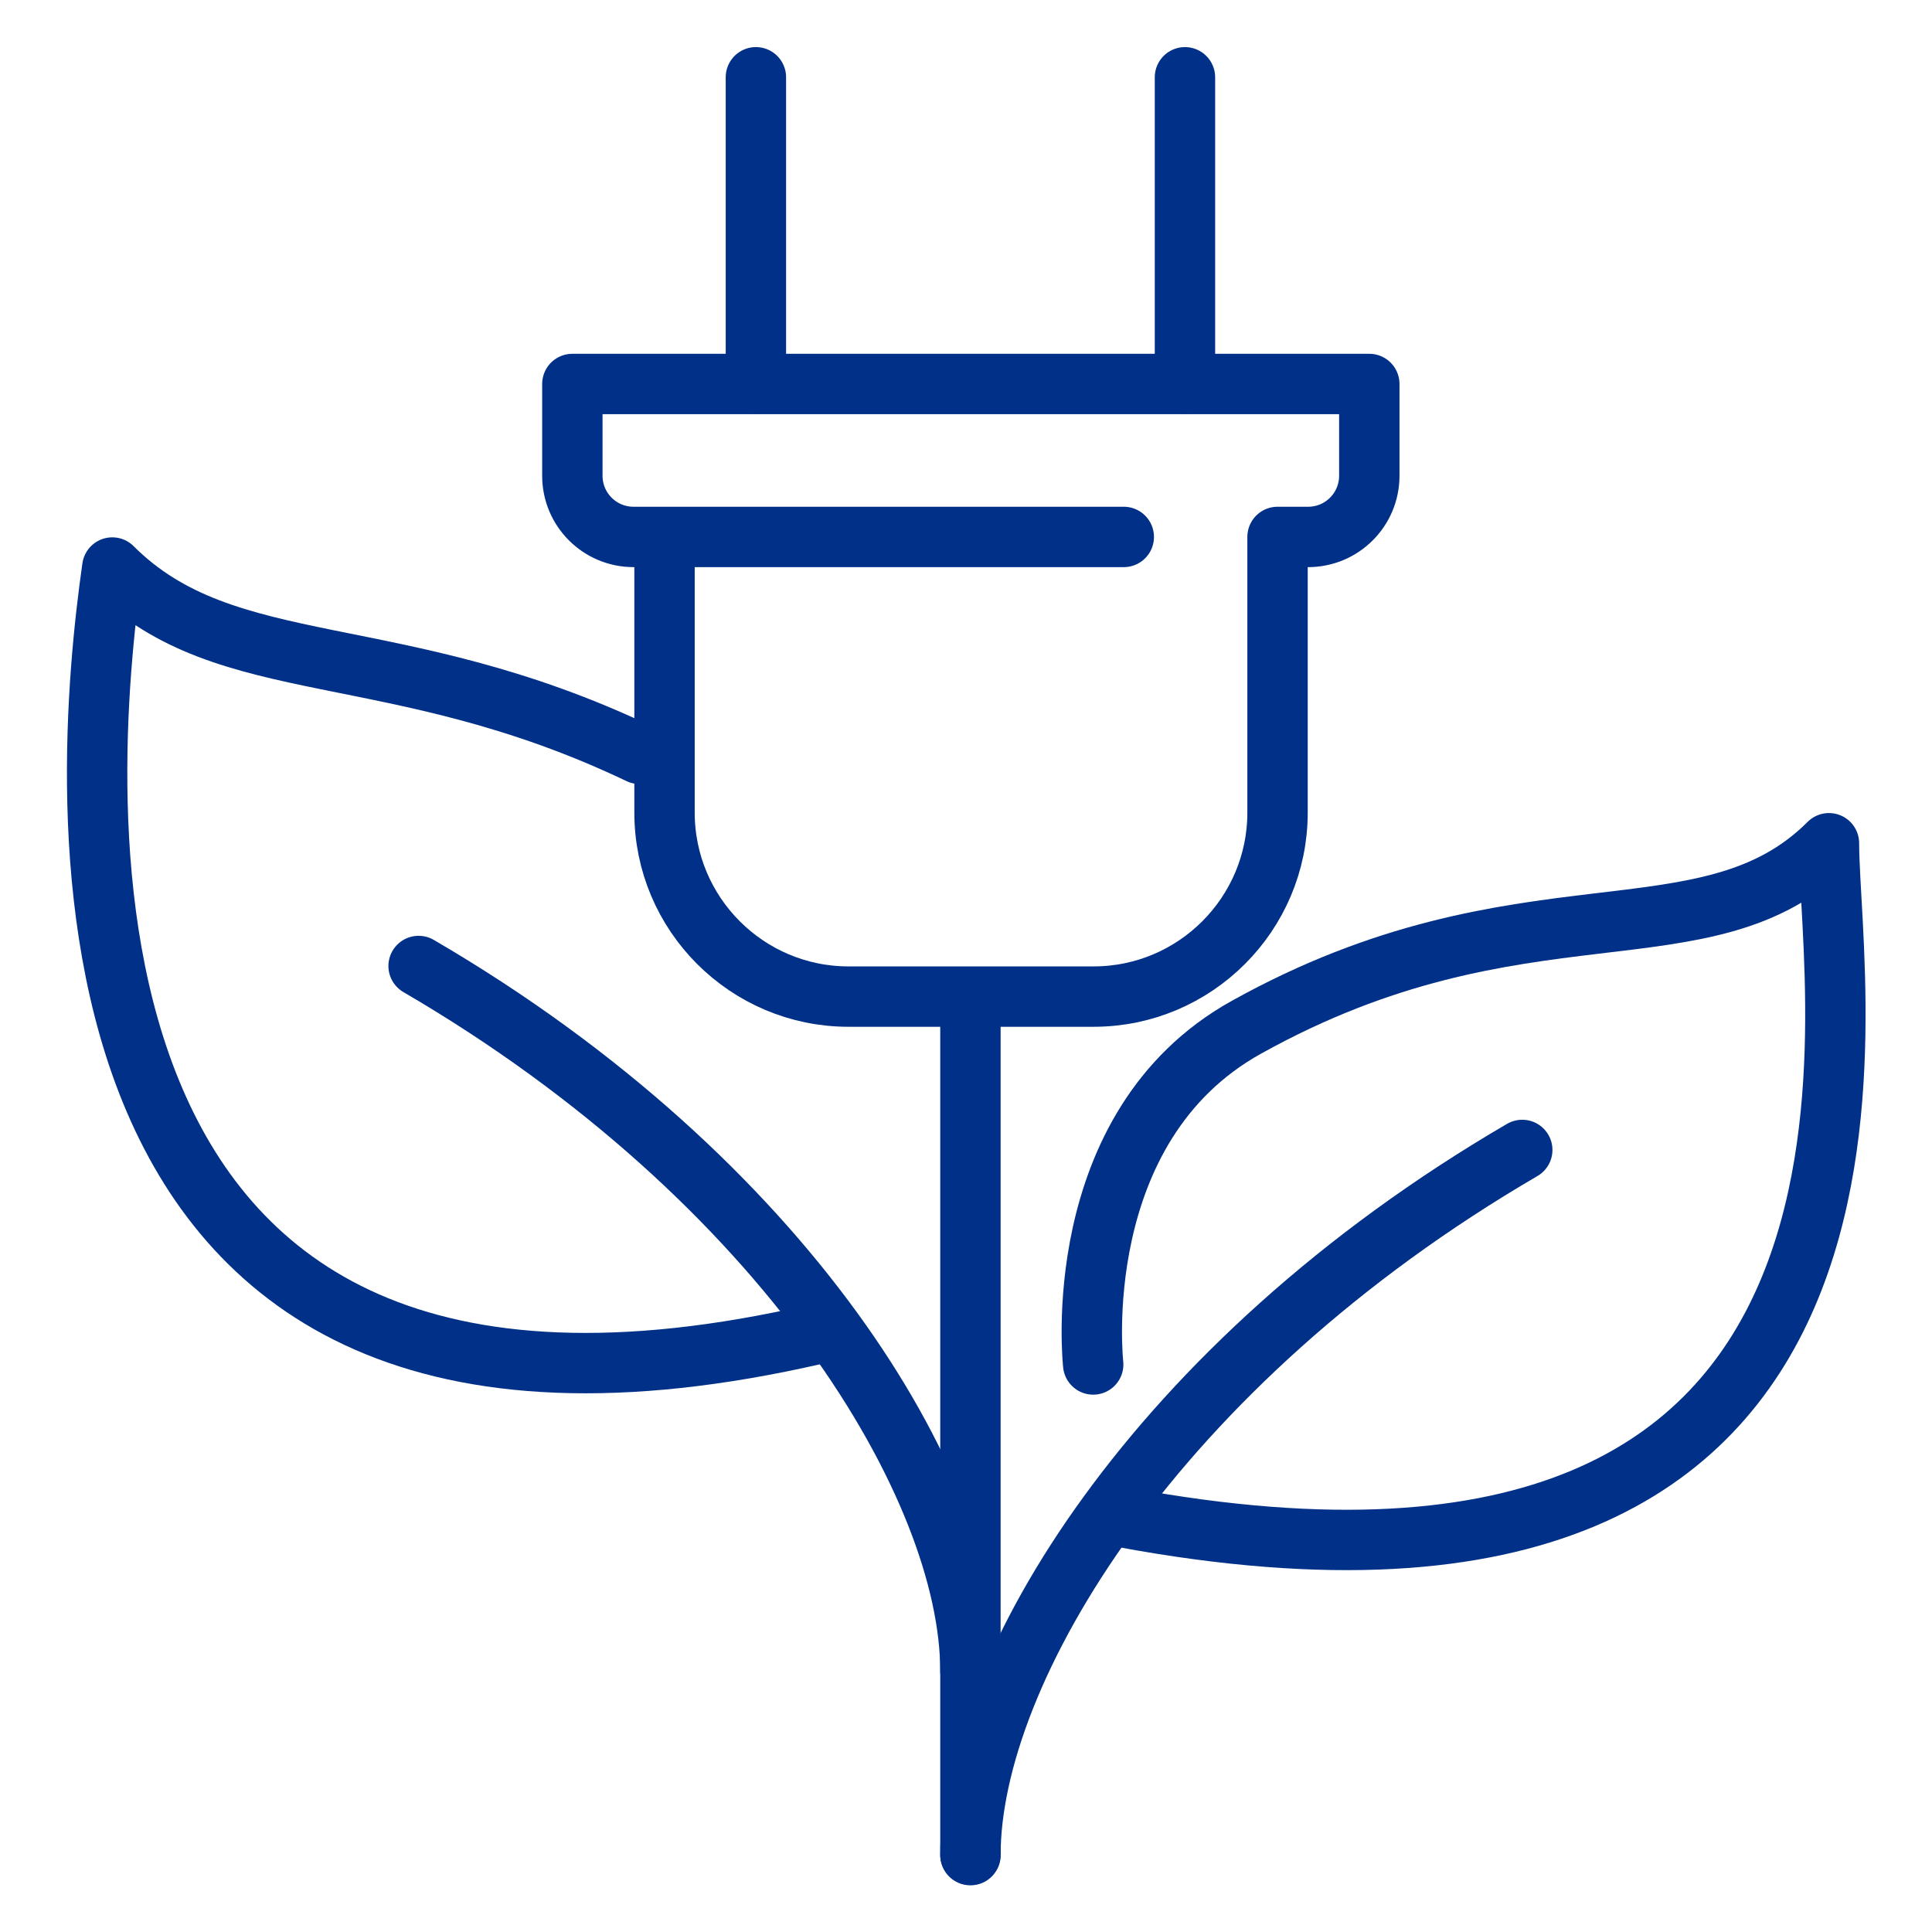
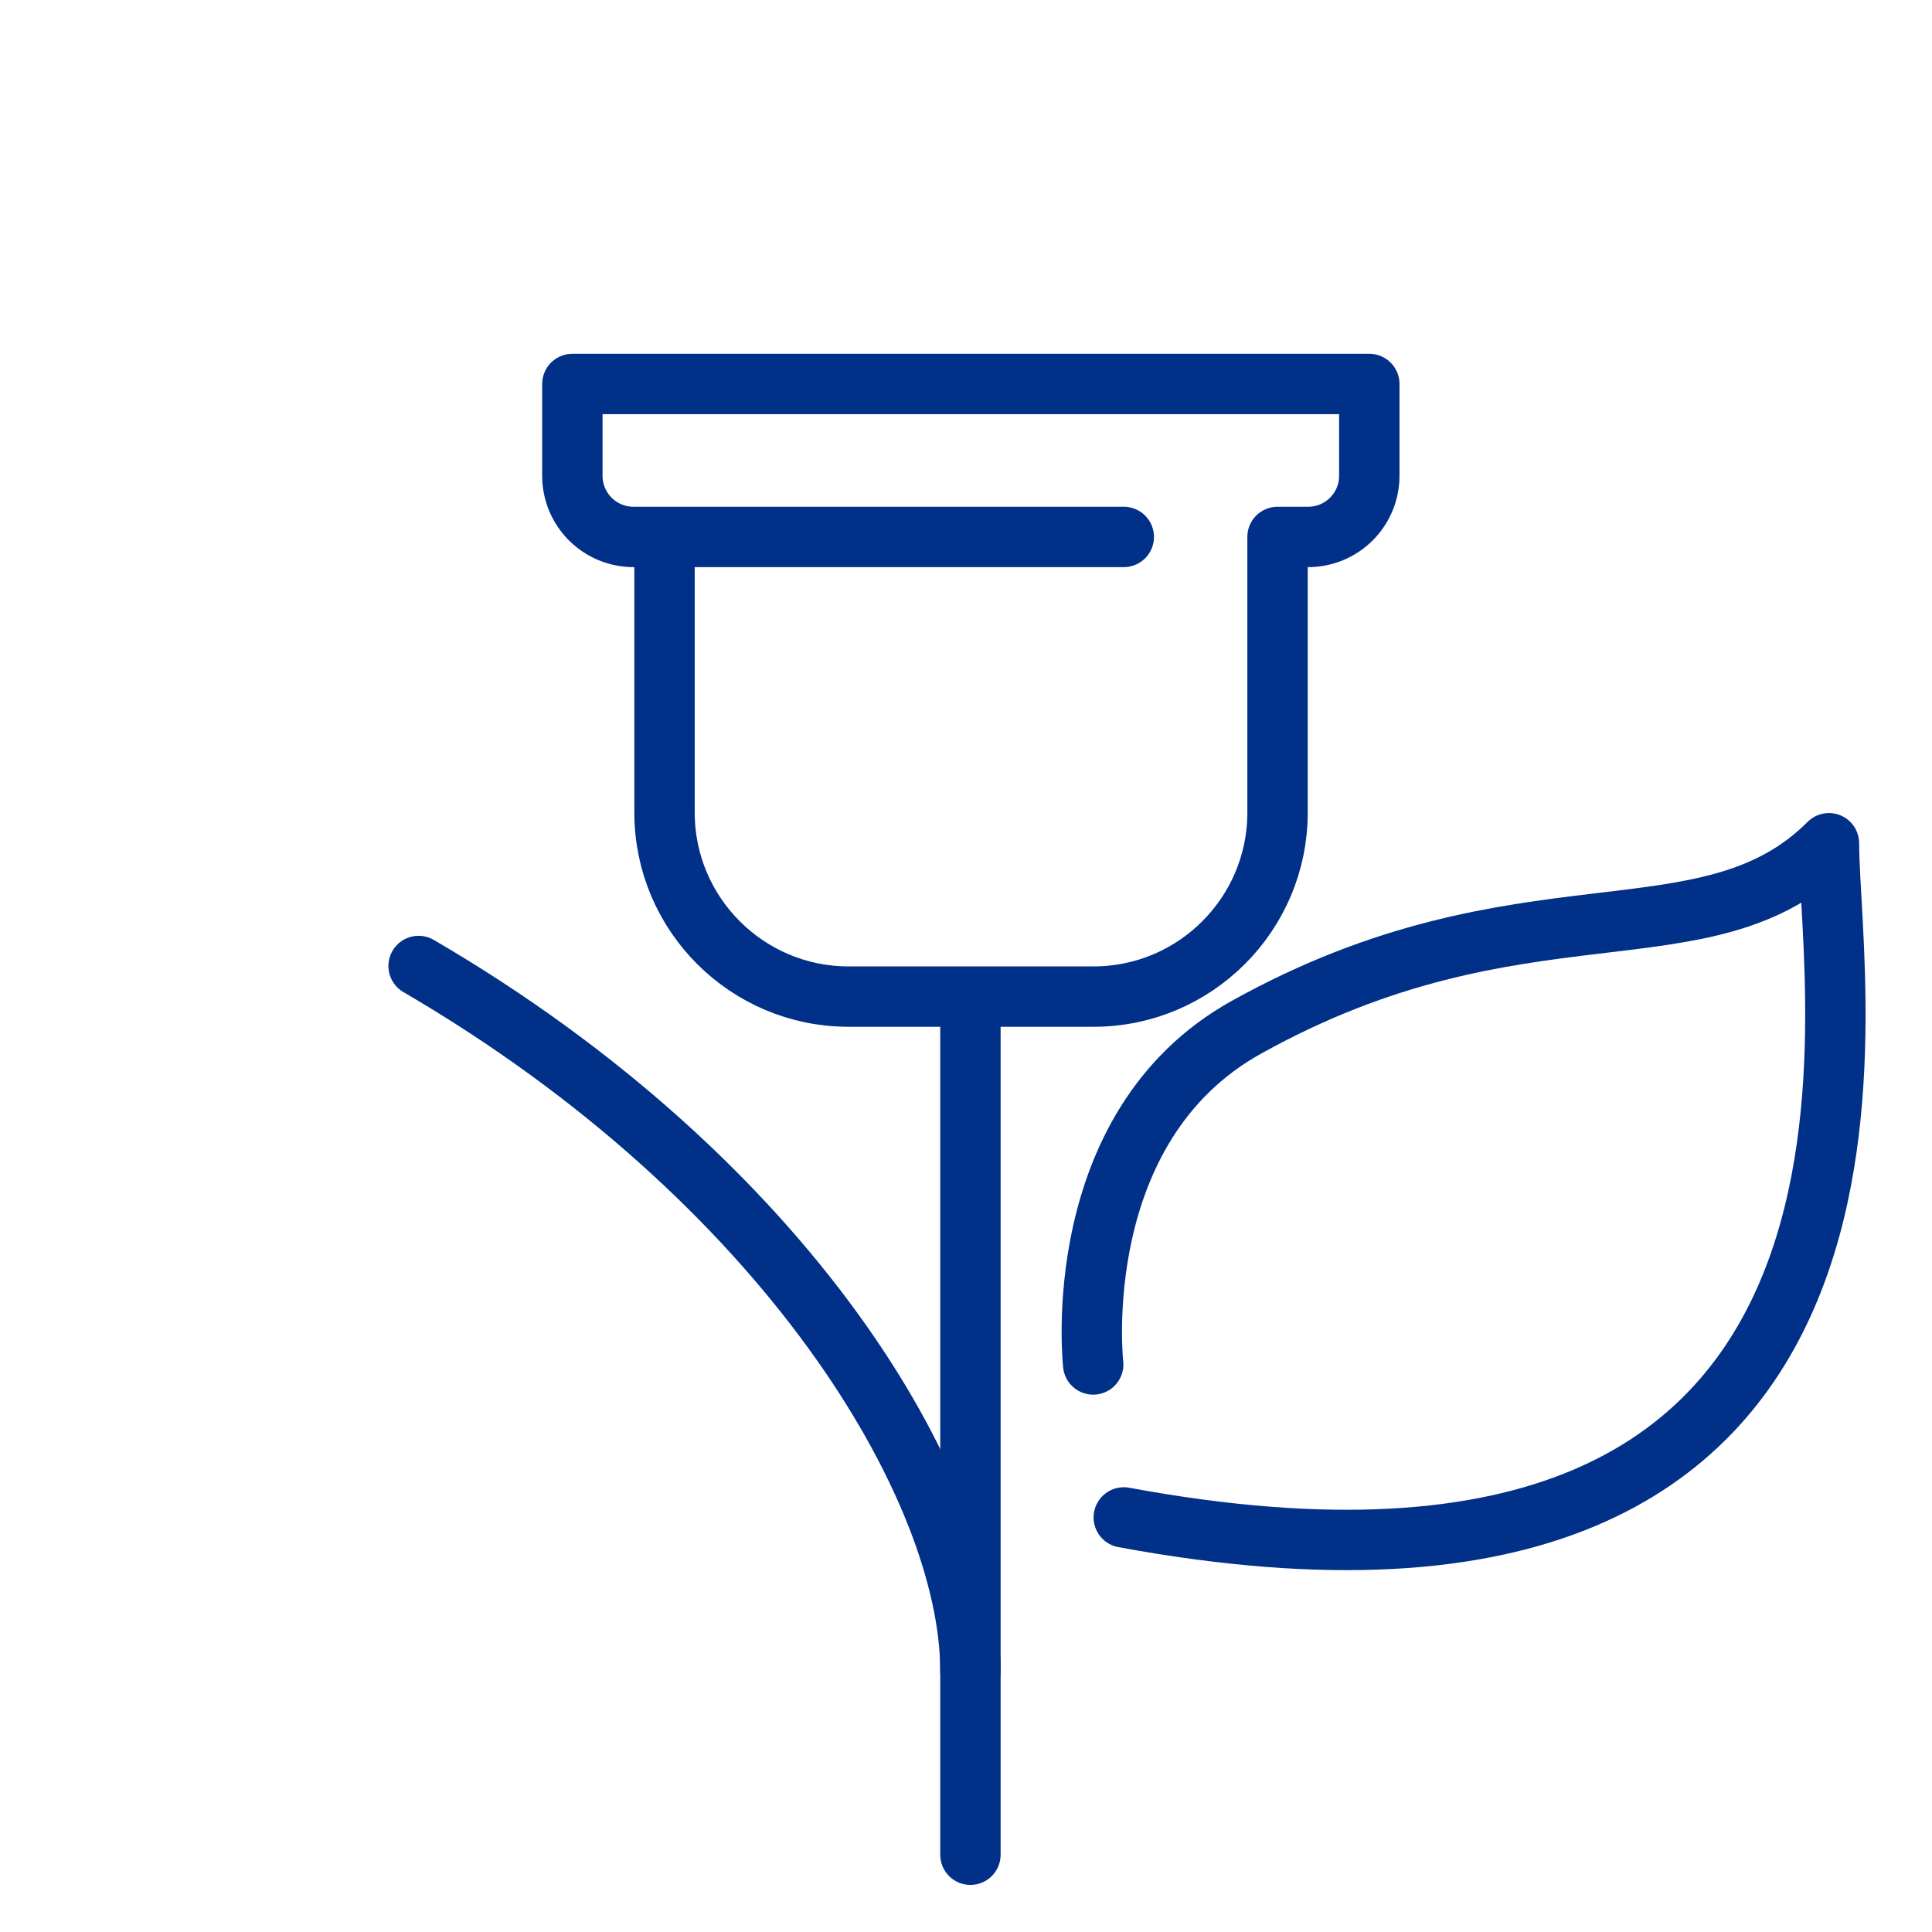
<svg xmlns="http://www.w3.org/2000/svg" id="Warstwa_1" data-name="Warstwa 1" viewBox="0 0 48 48">
  <defs>
    <style> .cls-1 { fill: none; stroke: #003087; stroke-linecap: round; stroke-linejoin: round; stroke-width: 1.5px; } </style>
  </defs>
-   <path class="cls-1" d="M37.82,28.57c-9.14,5.33-13.71,12.95-13.71,17.52" />
  <line class="cls-1" x1="24.11" y1="25.52" x2="24.11" y2="46.08" />
  <path class="cls-1" d="M27.16,33.9s-.66-5.9,3.81-8.38c6.85-3.81,11.42-1.52,14.47-4.57,0,3.81,3.05,20.56-17.52,16.75" />
  <path class="cls-1" d="M10.4,24c9.14,5.33,13.71,12.95,13.71,17.52" />
-   <path class="cls-1" d="M15.89,18.73c-6.1-2.91-10.26-1.79-13.1-4.63-.76,5.33-2.28,23.61,17.52,19.04" />
  <path class="cls-1" d="M27.92,13.34h-12.18c-.84,0-1.52-.68-1.52-1.52v-2.28h19.8v2.28c0,.84-.68,1.52-1.52,1.52h-.76v6.85c0,2.52-2.05,4.57-4.57,4.57h-6.09c-2.52,0-4.57-2.05-4.57-4.57v-6.85" />
-   <line class="cls-1" x1="18.78" y1="9.53" x2="18.78" y2="1.92" />
-   <line class="cls-1" x1="29.44" y1="9.53" x2="29.44" y2="1.92" />
</svg>